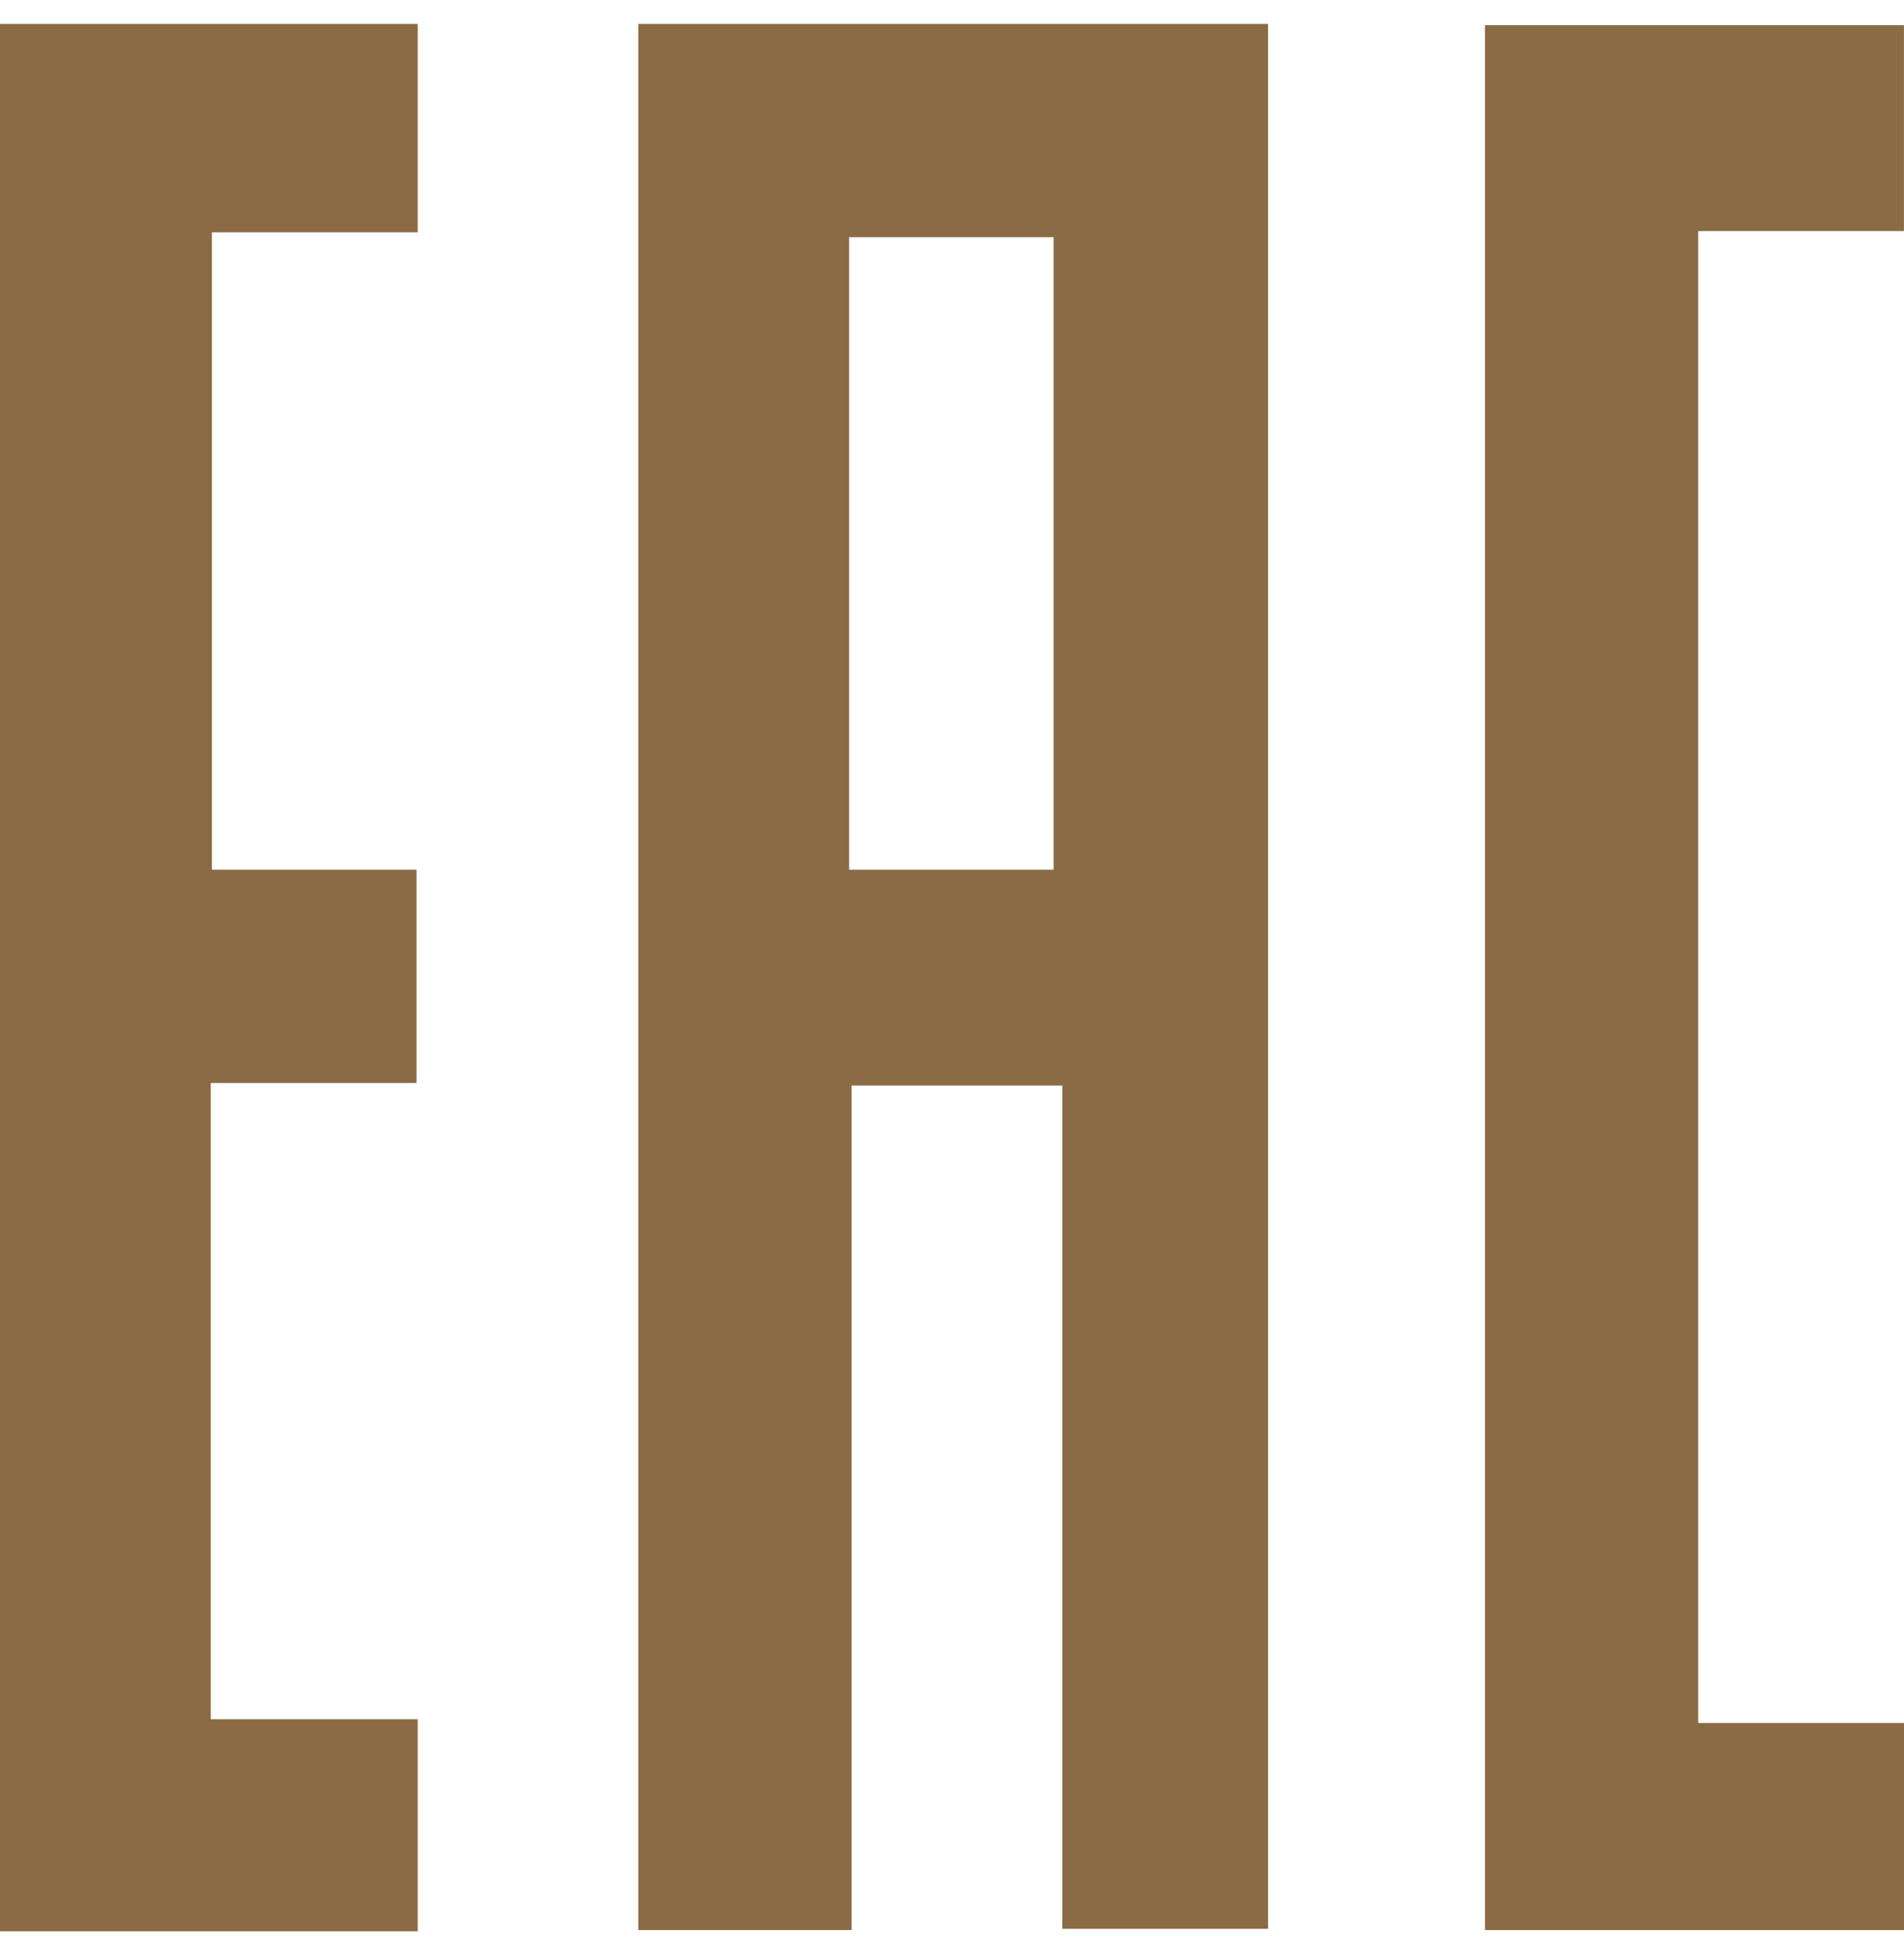
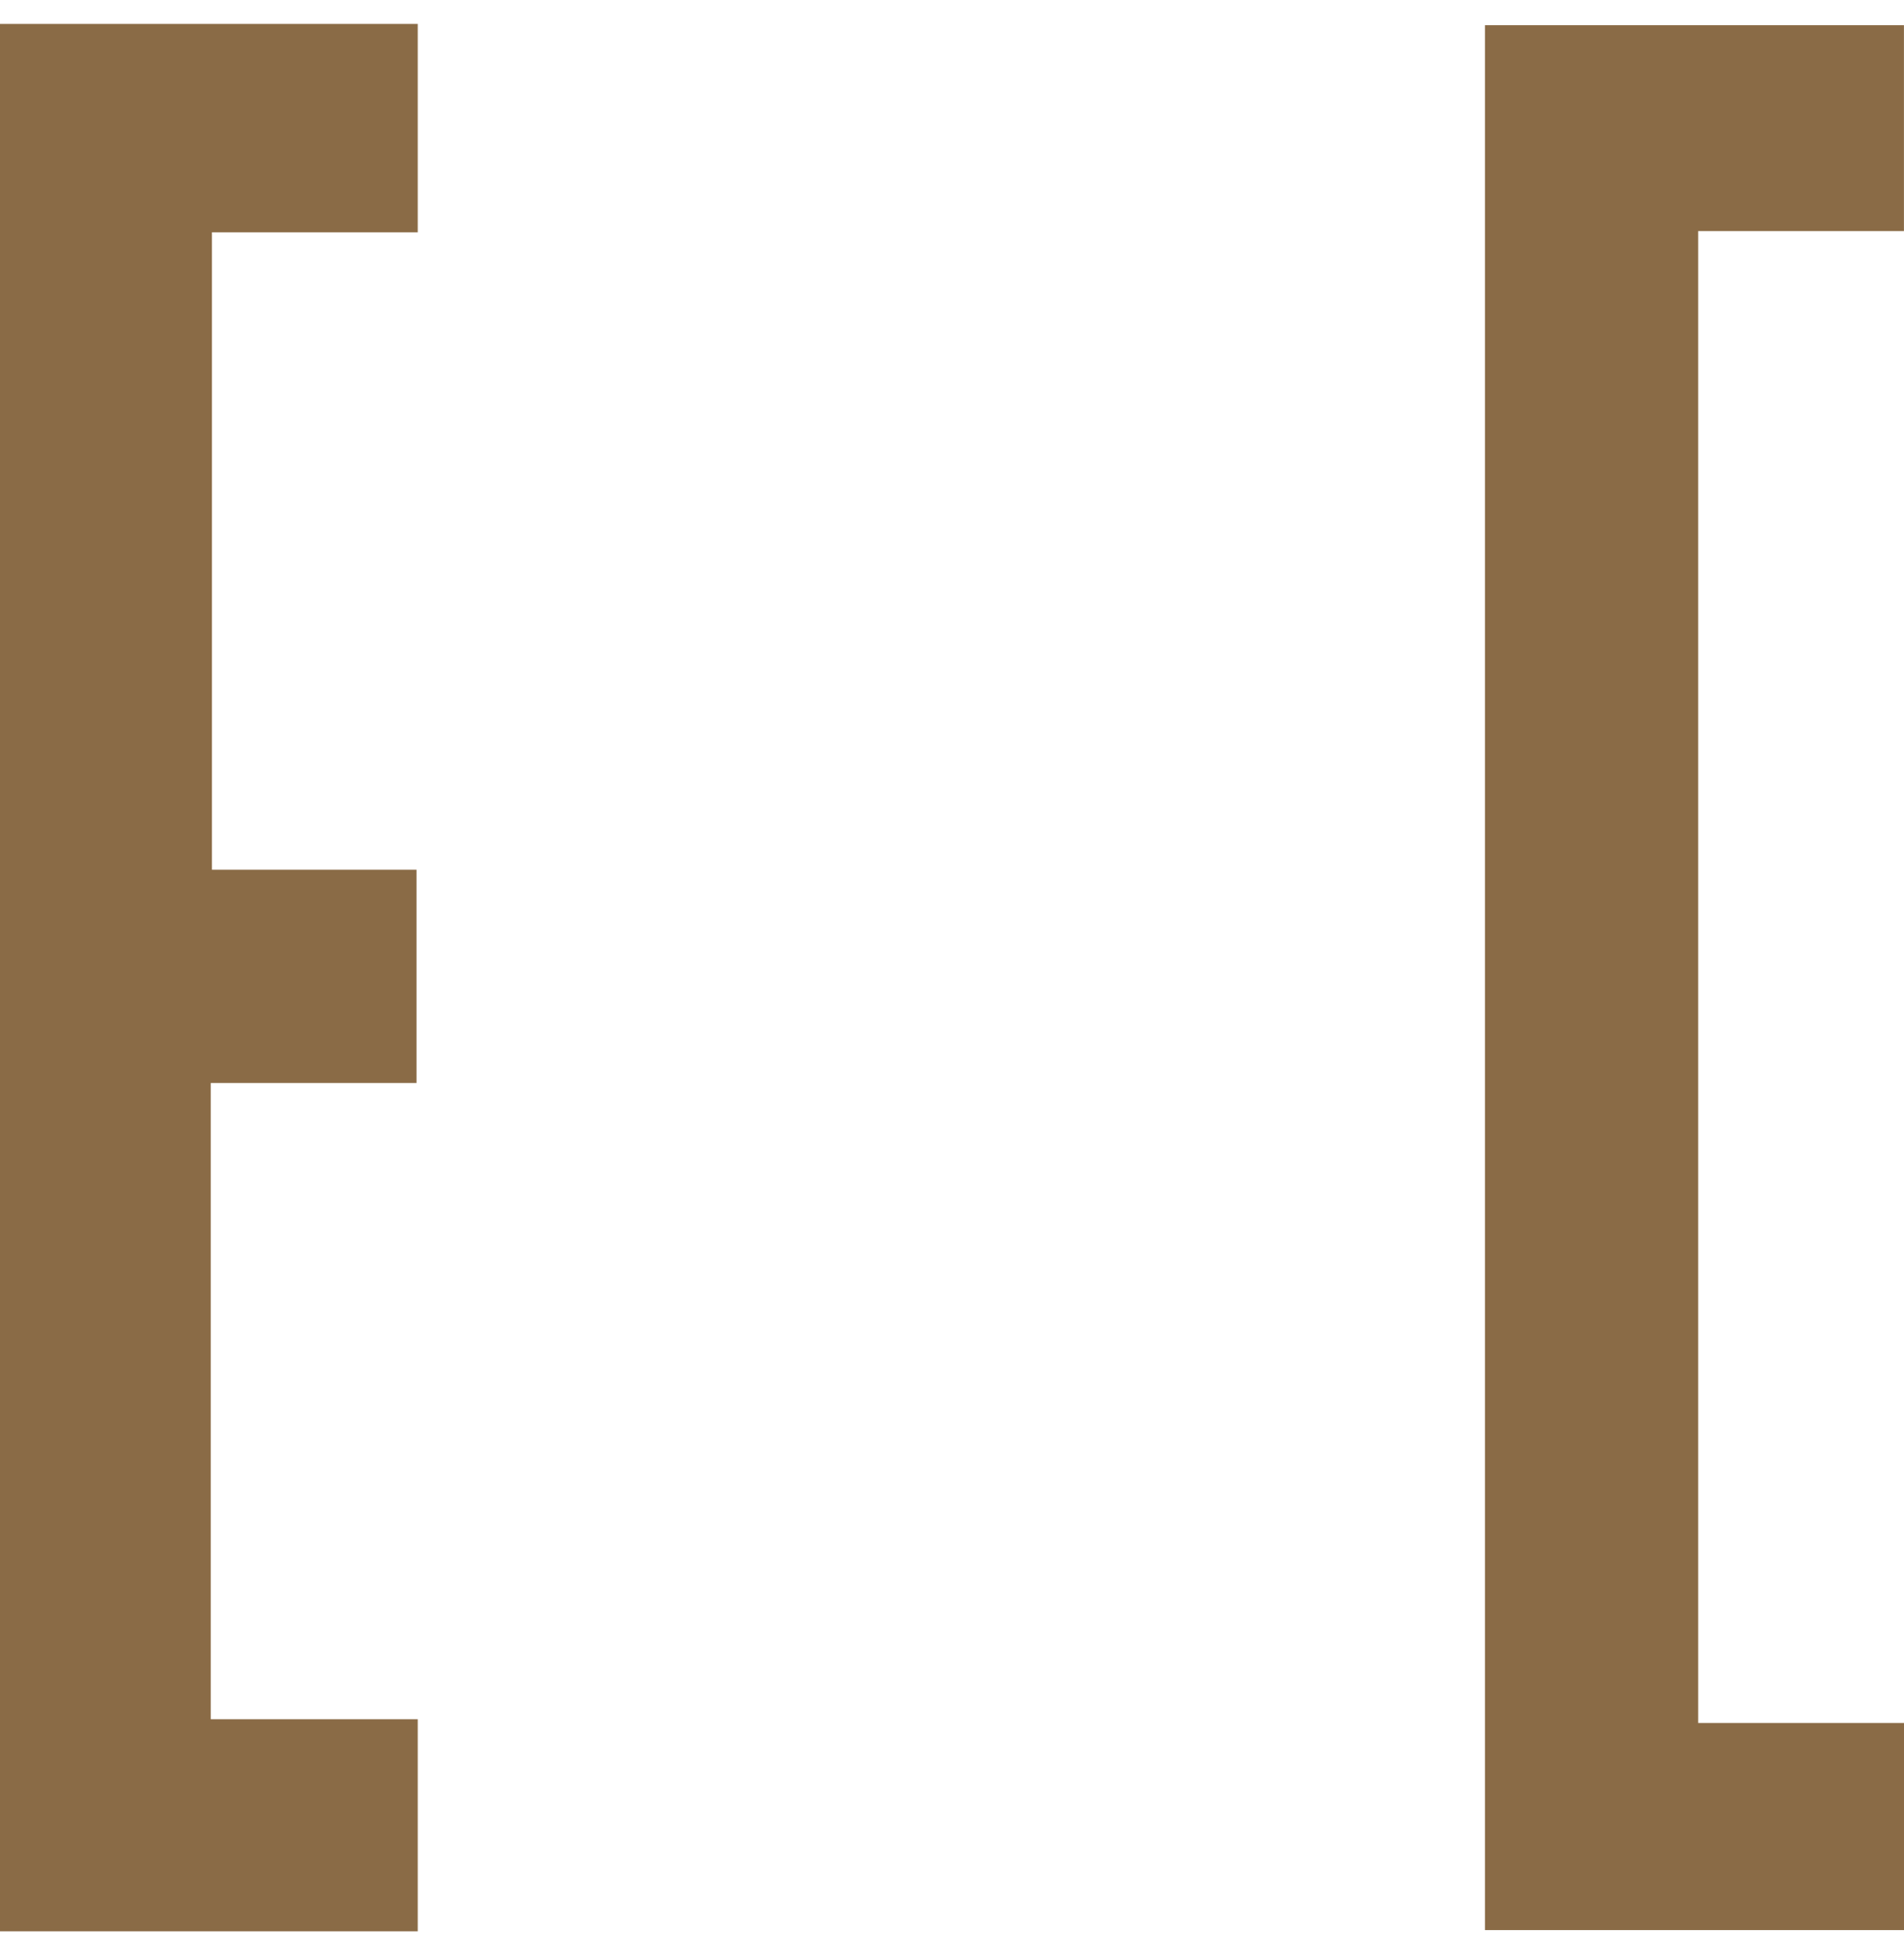
<svg xmlns="http://www.w3.org/2000/svg" width="35" height="36" viewBox="0 0 35 36" fill="none">
  <g clip-path="url(#clip0_155_478)">
-     <path d="M11.734 0.44H23.31V35.44H19.527V19.945H15.654V35.462H11.734V0.44ZM19.368 4.359H15.608V15.98H19.368V4.359Z" fill="#8A6B46" />
    <path d="M0 0.44H7.679V4.268H3.896V15.98H7.656V19.899H3.874V31.589H7.679V35.485H0V0.44Z" fill="#8A6B46" />
    <path d="M31.216 31.658H35.022V35.463H27.297V0.463H34.999V4.246H31.216V31.658Z" fill="#8A6B46" />
  </g>
  <defs>
    <clipPath id="clip0_155_478">
      <rect width="35" height="35.046" fill="white" transform="translate(0 0.44)" />
    </clipPath>
  </defs>
</svg>